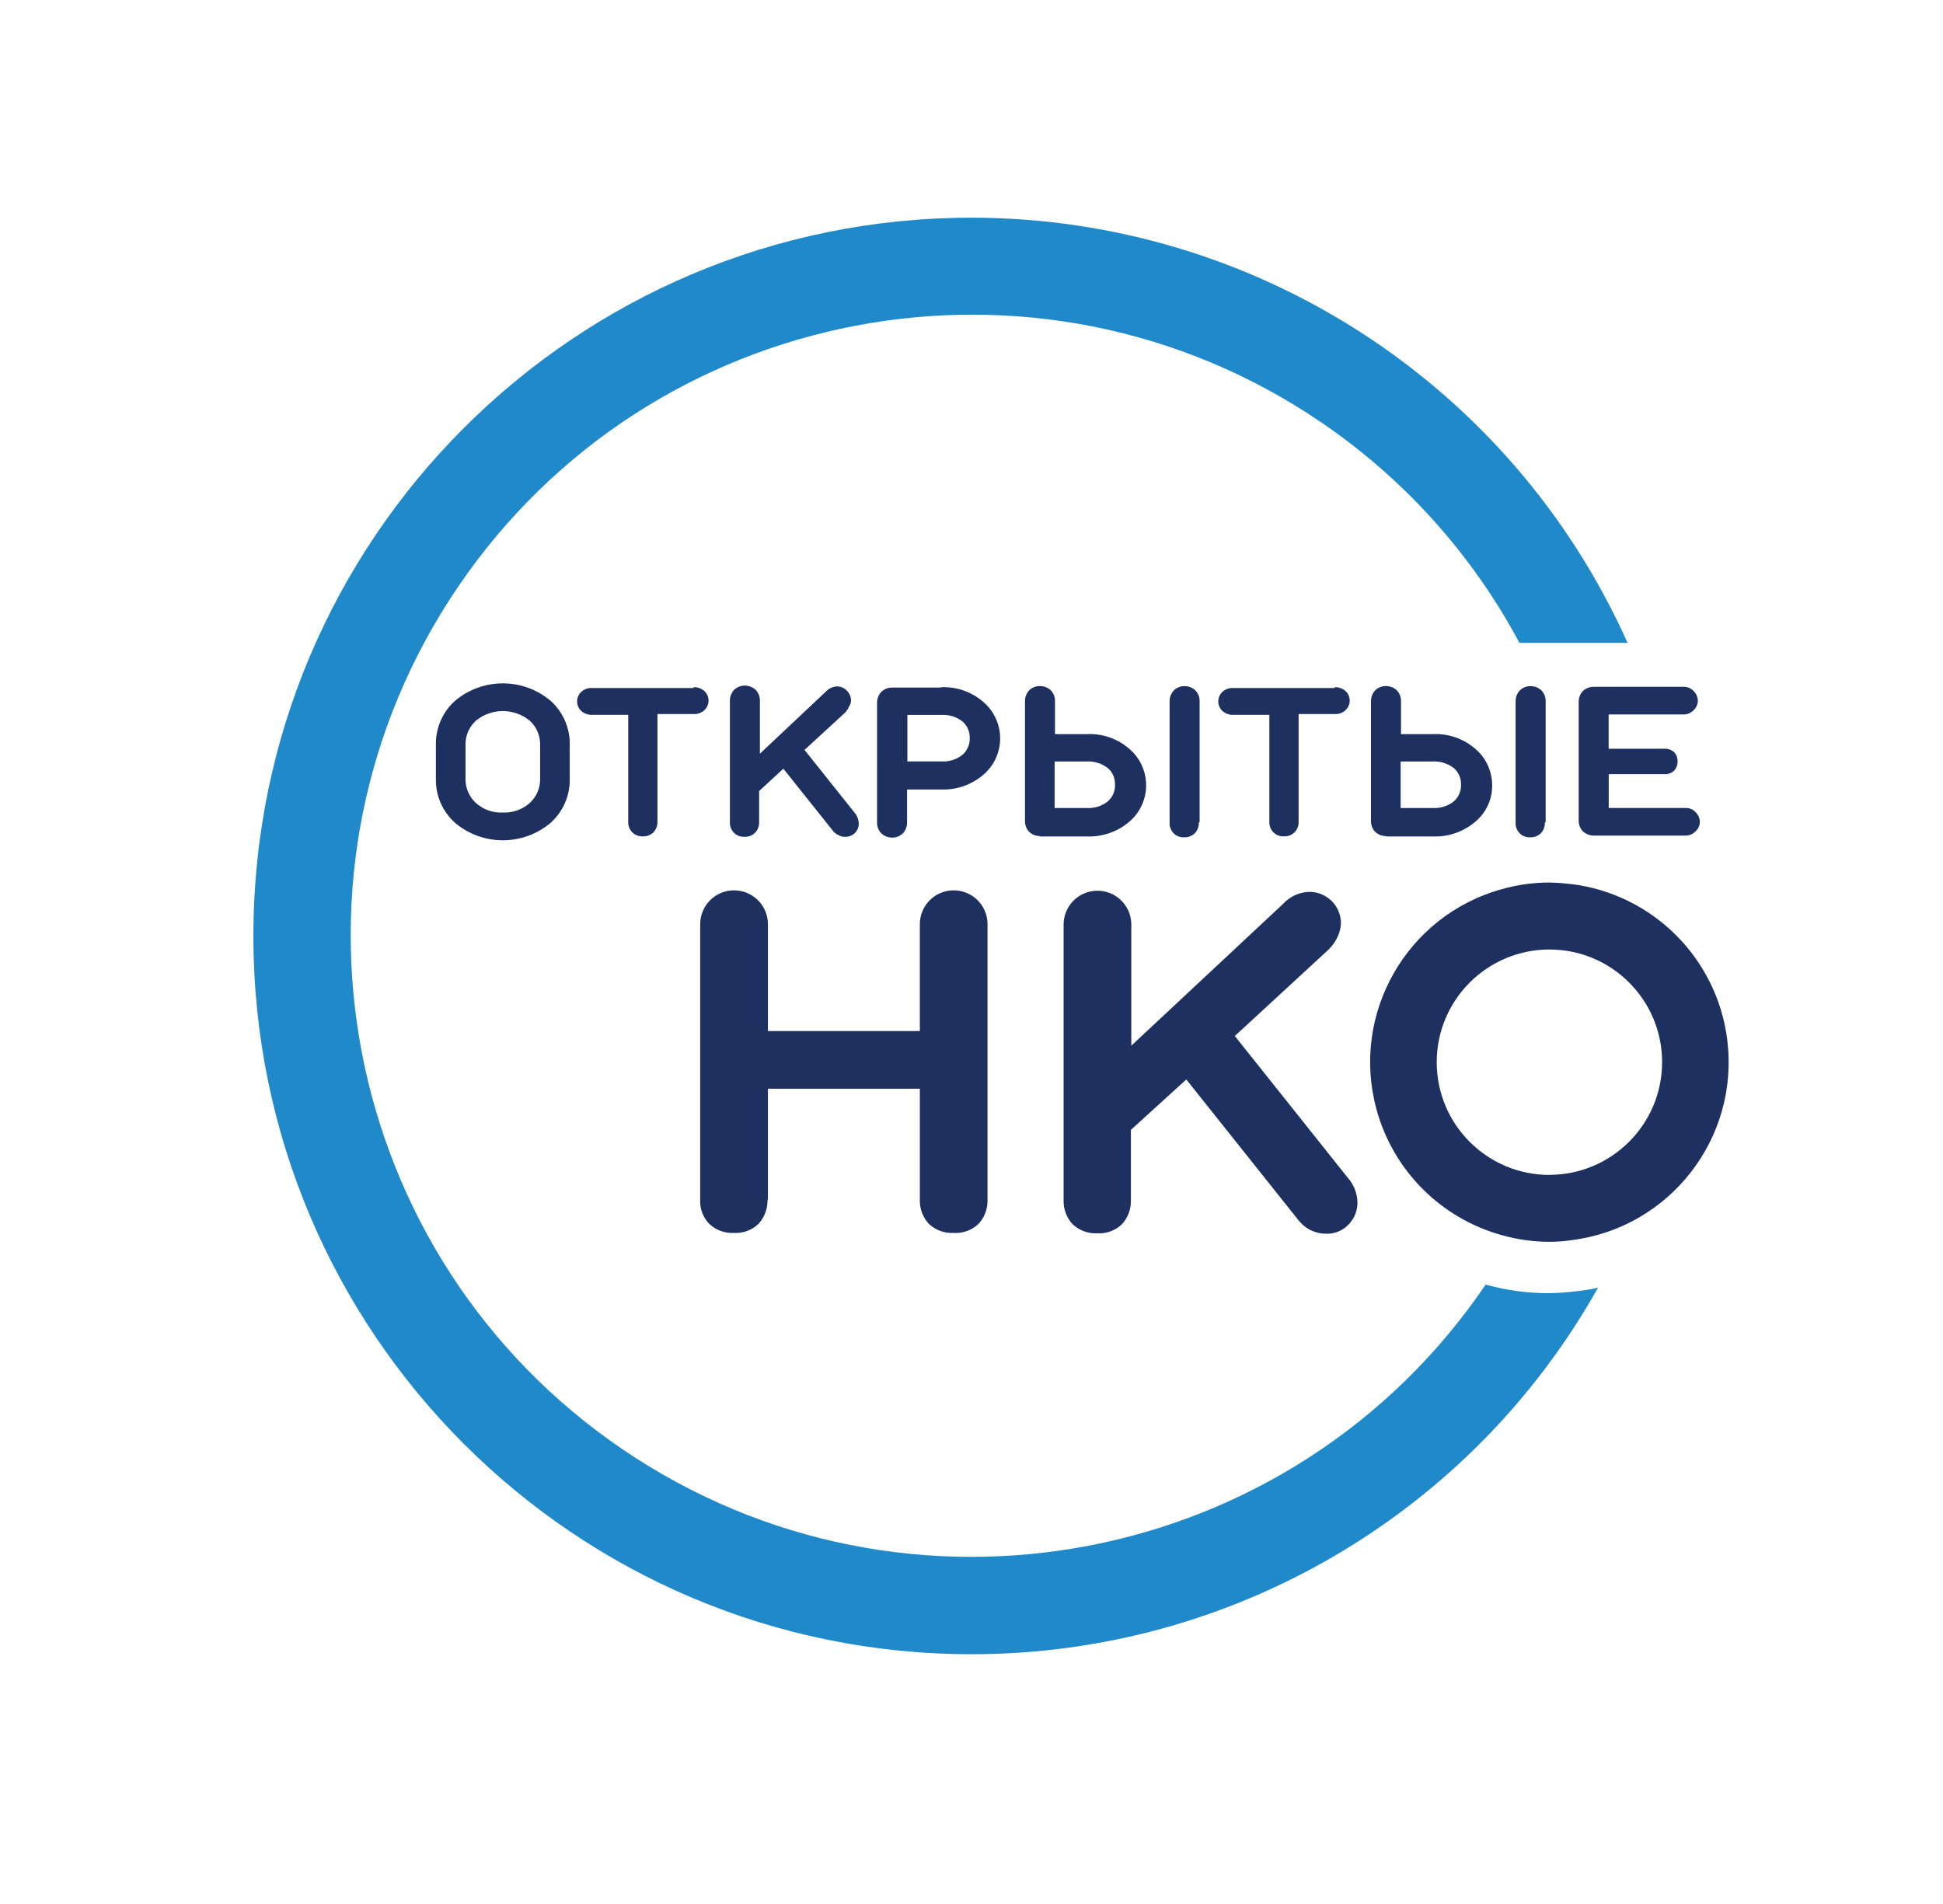
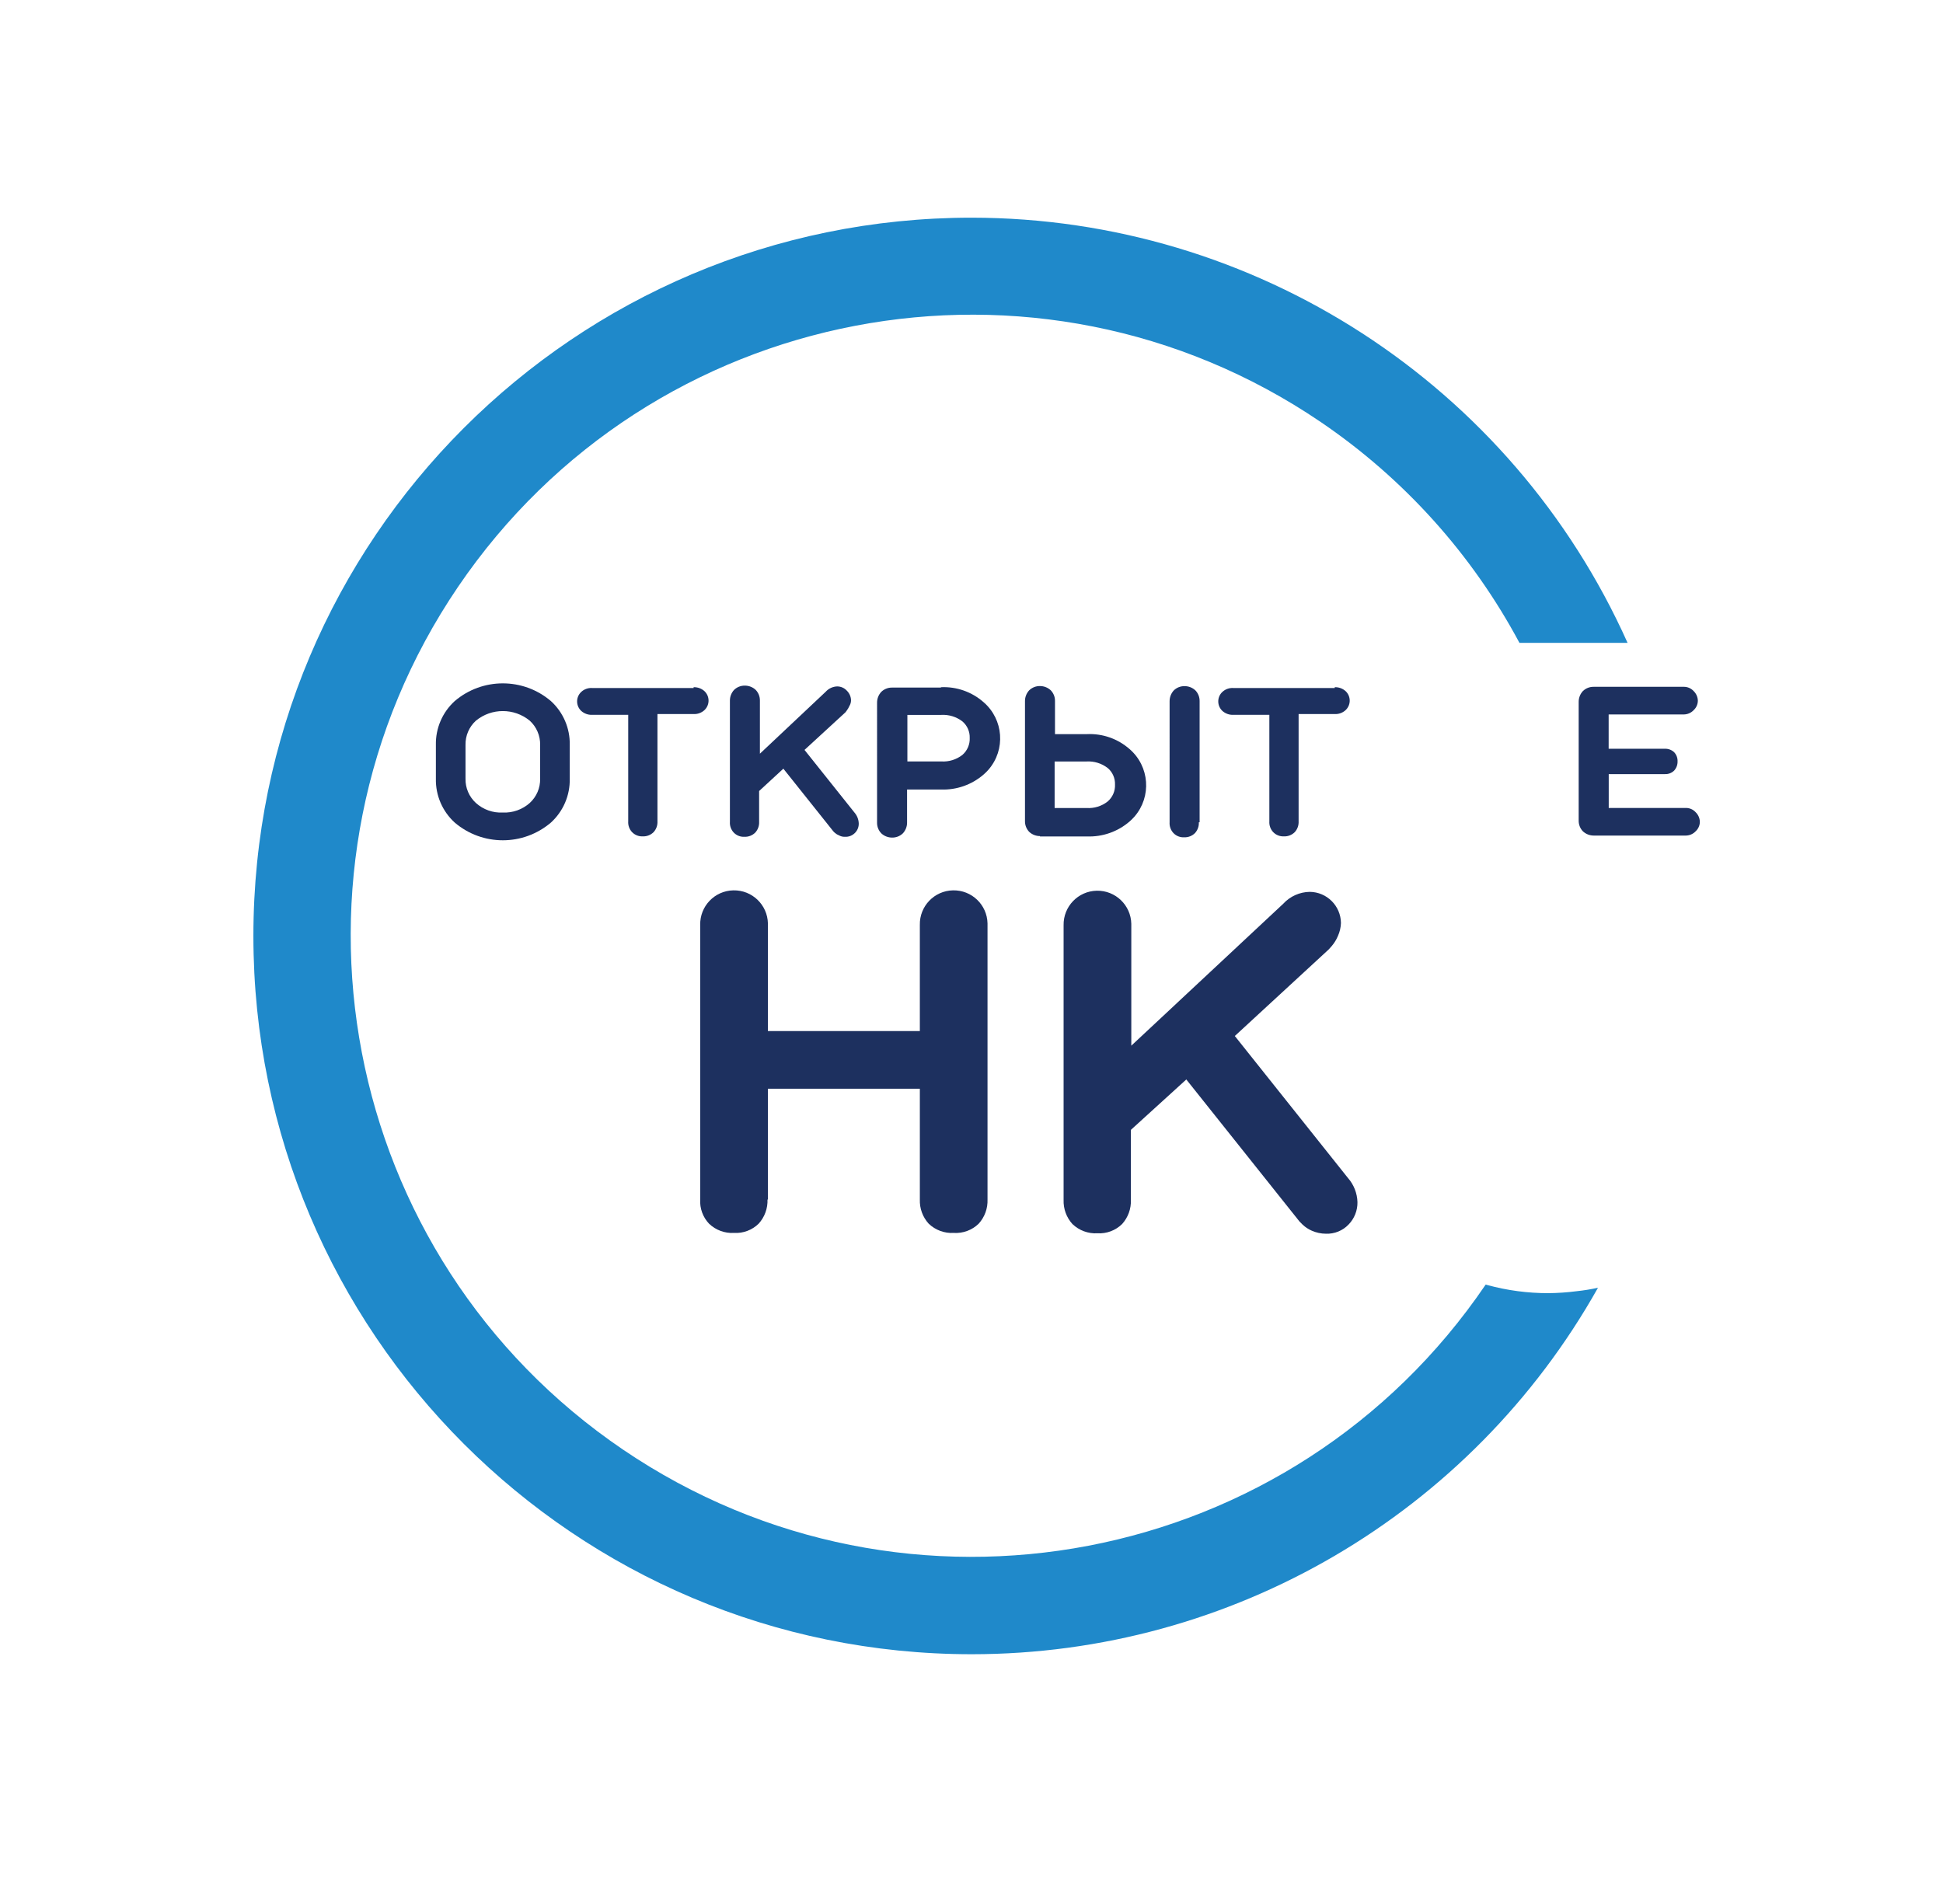
<svg xmlns="http://www.w3.org/2000/svg" id="Слой_1" x="0px" y="0px" width="248.333px" height="243.333px" viewBox="0 0 248.333 243.333" xml:space="preserve">
  <path fill="#1D305F" d="M67.706,102.636c0.869-0.793,1.352-1.922,1.329-3.099V95.21c0.023-1.173-0.46-2.303-1.329-3.095 c-2-1.638-4.879-1.638-6.88,0c-0.869,0.792-1.355,1.922-1.329,3.095v4.327c-0.026,1.177,0.459,2.305,1.329,3.099 c0.938,0.848,2.178,1.288,3.442,1.222C65.528,103.914,66.764,103.476,67.706,102.636 M72.819,99.537 c0.044,2.13-0.835,4.172-2.409,5.604c-3.543,3.018-8.751,3.018-12.29,0c-1.576-1.432-2.454-3.474-2.41-5.604V95.21 c-0.043-2.124,0.834-4.17,2.41-5.602c3.541-3.016,8.747-3.016,12.29,0c1.574,1.432,2.453,3.478,2.409,5.602V99.537z" />
  <path fill="#1D305F" d="M88.646,87.838c0.506-0.018,0.999,0.157,1.378,0.492c0.676,0.622,0.718,1.677,0.093,2.354 c-0.03,0.035-0.061,0.064-0.093,0.093c-0.376,0.34-0.87,0.518-1.378,0.49h-4.617v13.716c0.027,0.509-0.151,1.003-0.492,1.379 c-0.365,0.362-0.863,0.561-1.375,0.541c-0.516,0.027-1.021-0.171-1.378-0.541c-0.35-0.37-0.527-0.87-0.492-1.379V91.369h-4.619 c-0.505,0.02-0.998-0.159-1.377-0.492c-0.675-0.623-0.719-1.679-0.092-2.355c0.028-0.031,0.06-0.063,0.092-0.092 c0.375-0.342,0.871-0.519,1.377-0.49h12.975V87.838z" />
  <path fill="#1D305F" d="M102.824,95.853l6.39,8.013c0.333,0.383,0.524,0.872,0.542,1.377c0.014,0.459-0.163,0.905-0.491,1.226 c-0.337,0.338-0.802,0.517-1.28,0.488c-0.275,0.012-0.549-0.06-0.787-0.202c-0.202-0.08-0.382-0.196-0.542-0.344l-0.146-0.147 l-6.39-8.013l-3.097,2.855v3.934c0.026,0.505-0.15,1.001-0.491,1.377c-0.364,0.364-0.864,0.56-1.378,0.541 c-0.516,0.029-1.019-0.168-1.376-0.541c-0.349-0.372-0.527-0.872-0.489-1.377V89.556c-0.003-0.514,0.19-1.005,0.538-1.381 c0.371-0.355,0.864-0.549,1.378-0.54c0.51,0,1.002,0.193,1.376,0.54c0.356,0.371,0.552,0.867,0.542,1.381v6.779l8.406-7.914 c0.376-0.418,0.909-0.667,1.471-0.685c0.468,0.002,0.914,0.196,1.226,0.537c0.335,0.323,0.53,0.765,0.542,1.226 c0.002,0.261-0.07,0.516-0.205,0.737c-0.091,0.21-0.208,0.406-0.345,0.59l-0.147,0.204L102.824,95.853z" />
  <path fill="#1D305F" d="M123.01,92.213c-0.771-0.595-1.73-0.891-2.704-0.836h-4.333v5.949h4.325 c0.973,0.064,1.938-0.233,2.704-0.834c0.626-0.539,0.973-1.339,0.936-2.163C123.967,93.518,123.625,92.74,123.01,92.213 M120.258,87.838c1.997-0.095,3.957,0.593,5.457,1.918c2.552,2.208,2.836,6.062,0.628,8.616c-0.193,0.221-0.402,0.432-0.628,0.624 c-1.508,1.311-3.459,1.996-5.457,1.918h-4.326v4.227c0.003,0.51-0.191,1.004-0.539,1.377c-0.369,0.358-0.865,0.55-1.379,0.541 c-0.51,0-1.002-0.193-1.375-0.541c-0.358-0.369-0.552-0.863-0.542-1.377V89.807c0-0.514,0.194-1.008,0.542-1.379 c0.369-0.356,0.865-0.551,1.375-0.542h6.244V87.838z" />
  <path fill="#1D305F" d="M153.222,105.103c0.029,0.505-0.15,1.003-0.49,1.379c-0.364,0.364-0.865,0.56-1.375,0.54 c-0.518,0.031-1.021-0.167-1.379-0.54c-0.349-0.372-0.528-0.872-0.492-1.379V89.62c0-0.513,0.194-1.003,0.541-1.379 c0.369-0.356,0.865-0.551,1.377-0.539c0.511-0.002,1.001,0.191,1.376,0.539c0.356,0.368,0.549,0.864,0.542,1.379v15.483H153.222z M141.572,98.167c-0.77-0.597-1.729-0.893-2.702-0.836h-4.079v5.947h4.079c0.973,0.066,1.936-0.231,2.702-0.835 c0.626-0.539,0.973-1.336,0.936-2.163c0.027-0.813-0.313-1.593-0.936-2.118V98.167z M132.92,106.867 c-0.512,0-1.004-0.19-1.377-0.539c-0.354-0.368-0.551-0.866-0.541-1.378V89.608c-0.002-0.512,0.194-1.004,0.541-1.377 c0.369-0.354,0.864-0.55,1.377-0.541c0.513,0,1.003,0.195,1.375,0.541c0.359,0.369,0.554,0.863,0.542,1.377v4.227h4.081 c2.001-0.095,3.957,0.593,5.459,1.918c2.55,2.206,2.829,6.063,0.627,8.616c-0.199,0.222-0.405,0.432-0.627,0.626 c-1.51,1.309-3.462,1.994-5.459,1.918h-5.998V106.867z" />
  <path fill="#1D305F" d="M170.592,87.838c0.508-0.018,1,0.157,1.378,0.492c0.676,0.622,0.719,1.677,0.093,2.354 c-0.027,0.035-0.063,0.064-0.093,0.093c-0.372,0.34-0.868,0.518-1.378,0.49h-4.618v13.716c0.027,0.509-0.152,1.003-0.492,1.379 c-0.365,0.362-0.861,0.561-1.375,0.541c-0.518,0.027-1.02-0.171-1.379-0.541c-0.349-0.37-0.528-0.87-0.493-1.379V91.369h-4.619 c-0.505,0.02-0.996-0.159-1.375-0.492c-0.675-0.623-0.719-1.679-0.095-2.355c0.032-0.031,0.063-0.063,0.095-0.092 c0.375-0.342,0.87-0.519,1.375-0.49h12.975V87.838z" />
-   <path fill="#1D305F" d="M197.448,105.103c0.024,0.505-0.151,1.003-0.491,1.379c-0.368,0.364-0.865,0.56-1.379,0.54 c-0.514,0.031-1.018-0.167-1.375-0.54c-0.353-0.372-0.532-0.872-0.495-1.379V89.62c0-0.513,0.197-1.003,0.543-1.379 c0.371-0.356,0.865-0.551,1.375-0.539c0.513-0.002,1.002,0.191,1.379,0.539c0.356,0.368,0.549,0.864,0.542,1.379v15.483H197.448z M185.793,98.167c-0.771-0.597-1.732-0.893-2.7-0.836h-4.08v5.947h4.08c0.968,0.066,1.937-0.231,2.7-0.835 c0.628-0.539,0.977-1.336,0.938-2.163c0.029-0.813-0.315-1.593-0.938-2.118V98.167z M177.145,106.867 c-0.513,0-1.005-0.19-1.381-0.539c-0.354-0.368-0.549-0.866-0.54-1.378V89.608c0-0.512,0.193-1.004,0.54-1.377 c0.373-0.354,0.868-0.55,1.381-0.541c0.509,0,1.003,0.195,1.376,0.541c0.354,0.369,0.549,0.863,0.541,1.377v4.227h4.077 c2.004-0.095,3.957,0.593,5.463,1.918c1.342,1.162,2.108,2.848,2.108,4.62c0.025,1.78-0.755,3.475-2.108,4.623 c-1.511,1.309-3.466,1.994-5.463,1.918h-5.994V106.867z" />
  <path fill="#1D305F" d="M205.601,91.376v4.328h7.184c0.437-0.015,0.863,0.144,1.181,0.439c0.302,0.317,0.46,0.742,0.442,1.181 c0.011,0.434-0.147,0.858-0.442,1.177c-0.314,0.306-0.741,0.465-1.181,0.445h-7.175v4.325h9.88c0.464,0.002,0.908,0.197,1.223,0.541 c0.335,0.321,0.528,0.758,0.543,1.224c0,0.467-0.2,0.909-0.543,1.224c-0.318,0.335-0.758,0.529-1.223,0.541h-11.805 c-0.507,0-1-0.193-1.374-0.541c-0.358-0.369-0.549-0.863-0.542-1.377V89.705c0-0.511,0.191-1.003,0.542-1.377 c0.368-0.356,0.867-0.55,1.374-0.541h11.55c0.464,0.002,0.908,0.201,1.223,0.541c0.335,0.323,0.529,0.761,0.542,1.224 c0,0.467-0.199,0.91-0.542,1.226c-0.318,0.335-0.759,0.529-1.223,0.541H205.6L205.601,91.376z" />
  <path fill="#1D305F" d="M98.094,153.315c0.042,1.138-0.363,2.252-1.132,3.095c-0.834,0.819-1.978,1.247-3.145,1.181 c-1.184,0.066-2.342-0.36-3.195-1.181c-0.787-0.831-1.196-1.951-1.13-3.095v-35.093c-0.051-2.389,1.843-4.369,4.233-4.418 c2.389-0.054,4.369,1.84,4.421,4.231c0,0.062,0,0.124,0,0.187v13.566h19.418v-13.566c-0.052-2.389,1.842-4.369,4.233-4.418 c2.389-0.054,4.369,1.84,4.417,4.231c0.004,0.062,0.004,0.124,0,0.187v35.093c0.044,1.138-0.361,2.252-1.13,3.095 c-0.849,0.829-2.007,1.255-3.195,1.181c-1.181,0.066-2.339-0.36-3.194-1.181c-0.768-0.842-1.173-1.957-1.13-3.095v-14.158H98.147 v14.158H98.094z" />
  <path fill="#1D305F" d="M157.821,132.42l14.452,18.138c0.756,0.858,1.19,1.955,1.223,3.099c0.016,1.064-0.388,2.093-1.132,2.856 c-0.751,0.79-1.807,1.22-2.9,1.179c-0.623-0.002-1.247-0.138-1.817-0.391c-0.438-0.193-0.837-0.459-1.181-0.789l-0.391-0.398 l-14.454-18.138l-7.082,6.441v8.946c0.043,1.14-0.361,2.251-1.127,3.095c-0.837,0.821-1.98,1.247-3.147,1.179 c-1.185,0.068-2.339-0.358-3.197-1.179c-0.768-0.844-1.171-1.956-1.13-3.095v-35.091c-0.051-2.391,1.845-4.371,4.233-4.422 c2.389-0.051,4.369,1.842,4.42,4.233v0.189v15.385l19.418-18.14c0.874-0.953,2.101-1.503,3.392-1.521 c2.192,0.023,3.959,1.792,3.985,3.98c-0.021,0.577-0.152,1.144-0.393,1.673c-0.194,0.463-0.461,0.893-0.788,1.278l-0.395,0.44 L157.821,132.42z" />
-   <path fill="#1D305F" d="M198.033,150.177c-7.956,0-14.407-6.453-14.407-14.407s6.451-14.407,14.407-14.407 c7.953,0,14.401,6.452,14.401,14.407c-0.012,7.946-6.454,14.384-14.401,14.397V150.177z M200.833,113.01 c-0.931-0.119-1.865-0.185-2.801-0.207c-2.049,0-4.082,0.282-6.05,0.837c-12.216,3.359-19.4,15.985-16.041,28.203 c2.142,7.801,8.24,13.899,16.041,16.042c1.969,0.558,4.001,0.838,6.05,0.838c0.936,0.003,1.871-0.064,2.801-0.205 c12.567-1.565,21.492-13.021,19.928-25.592c-1.299-10.421-9.506-18.632-19.928-19.928V113.01z" />
  <path fill="#1F89CA" d="M32.386,119.642c0.008,50.704,41.115,91.805,91.818,91.799c33.185-0.004,63.788-17.915,80.034-46.845 c-0.899,0.2-1.814,0.348-2.728,0.443c-1.204,0.156-2.417,0.239-3.626,0.25c-2.635,0.003-5.257-0.347-7.799-1.041 c-0.048,0-0.099-0.051-0.205-0.051c-24.625,36.27-73.991,45.71-110.262,21.083c-36.266-24.625-45.706-73.993-21.081-110.263 c24.629-36.269,73.992-45.705,110.259-21.08c10.63,7.217,19.348,16.903,25.402,28.228h13.818 c-14.81-33.042-47.627-54.316-83.831-54.342C73.481,27.829,32.38,68.935,32.386,119.642" />
</svg>